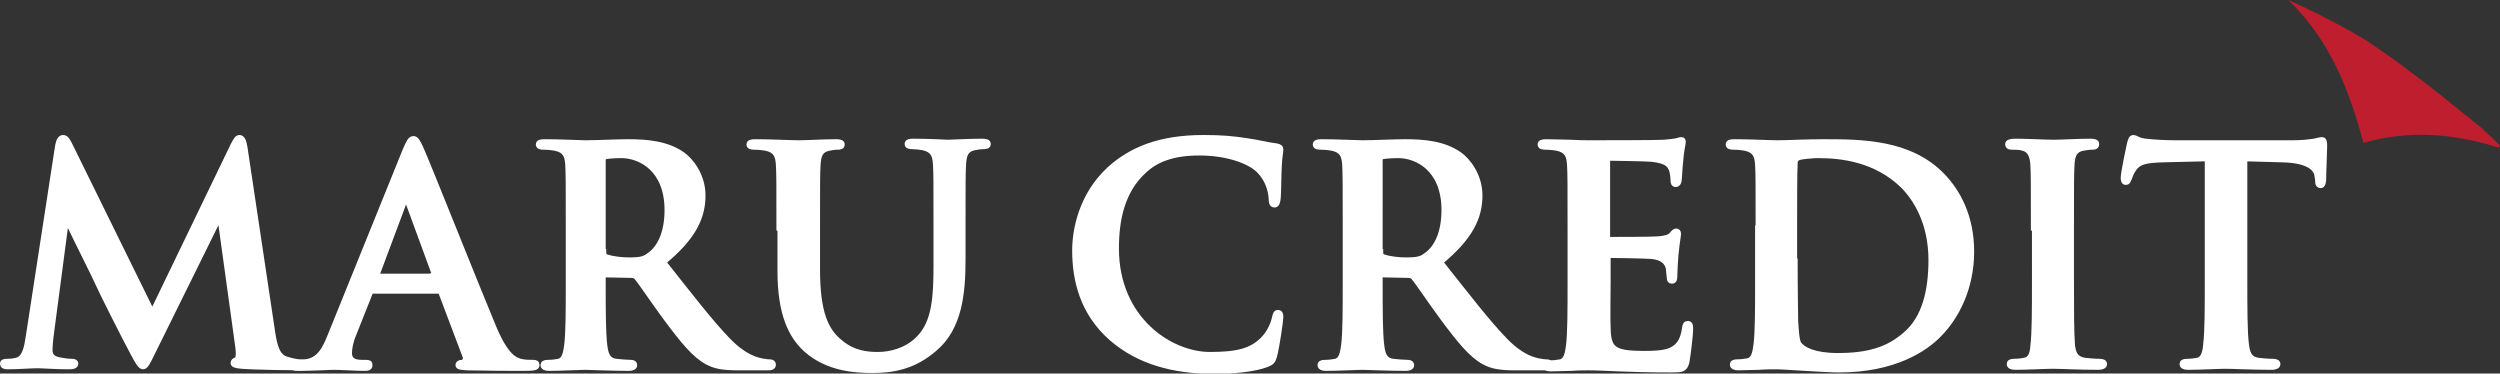
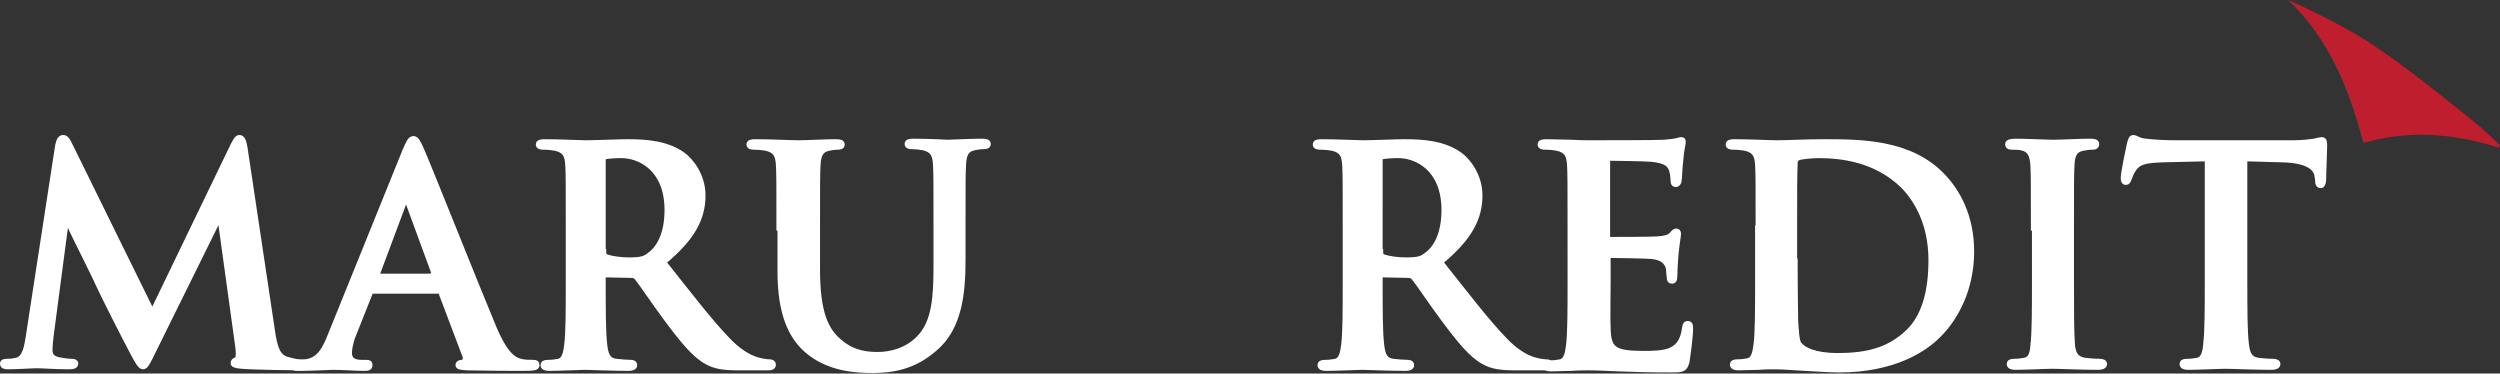
<svg xmlns="http://www.w3.org/2000/svg" id="Layer_1" x="0px" y="0px" viewBox="0 0 475.9 71.1" style="enable-background:new 0 0 475.9 71.1;" xml:space="preserve">
  <rect x="0" y="0" width="475.9" height="71.1" fill="#333333" stroke="none" />
  <style type="text/css"> .st0{fill:#181038;stroke:#181038;stroke-miterlimit:10;} .st1{fill:#BE1E2D;} .st2{fill:#FFFFFF;stroke:#FFFFFF;stroke-miterlimit:10;} </style>
  <g>
-     <path class="st2" d="M211.6,64.4c-5.6-4.9-7-11.2-7-16.7c0-3.9,1.2-10.5,6.6-15.5c4.1-3.7,9.5-6,17.9-6c3.5,0,5.6,0.2,8.2,0.6 c2.2,0.3,4,0.8,5.7,1c0.6,0.1,0.8,0.3,0.8,0.7c0,0.5-0.2,1.1-0.3,3.1c-0.1,1.9-0.1,5-0.2,6.1c-0.1,0.8-0.2,1.3-0.7,1.3 c-0.5,0-0.6-0.5-0.6-1.2c-0.1-1.8-0.8-3.7-2.2-5.2c-1.9-2-6.3-3.5-11.5-3.5c-4.9,0-8.2,1.2-10.6,3.5c-4.1,3.8-5.2,9.2-5.2,14.7 c0,13.5,10.3,20.2,17.8,20.2c5,0,8.1-0.6,10.4-3.2c1-1.1,1.7-2.7,1.9-3.7c0.2-0.9,0.3-1.1,0.7-1.1c0.4,0,0.5,0.4,0.5,0.8 c0,0.7-0.7,5.6-1.2,7.5c-0.3,1-0.5,1.2-1.5,1.6c-2.3,0.9-6.6,1.3-10.2,1.3C223.3,70.6,216.8,68.9,211.6,64.4z" />
    <path class="st2" d="M256.1,43.4c0-8.6,0-10.2-0.1-12c-0.1-1.9-0.6-2.8-2.4-3.2c-0.5-0.1-1.4-0.2-2.2-0.2c-0.6,0-1-0.1-1-0.5 s0.4-0.5,1.2-0.5c3,0,6.6,0.2,7.8,0.2c1.9,0,6.2-0.2,8-0.2c3.6,0,7.4,0.3,10.4,2.4c1.6,1.1,3.9,4,3.9,7.8c0,4.2-1.8,8-7.5,12.7 c5,6.3,8.9,11.4,12.3,14.9c3.2,3.3,5.5,3.7,6.3,3.9c0.6,0.1,1.1,0.2,1.6,0.2s0.7,0.2,0.7,0.5c0,0.5-0.4,0.6-1.1,0.6h-5.4 c-3.2,0-4.6-0.3-6.1-1.1c-2.4-1.3-4.6-4-7.8-8.3c-2.3-3.1-4.9-7-5.6-7.8c-0.3-0.3-0.6-0.4-1-0.4l-4.9-0.1c-0.3,0-0.5,0.1-0.5,0.5 v0.8c0,5.3,0,9.7,0.3,12.1c0.2,1.6,0.5,2.9,2.2,3.1c0.8,0.1,2.1,0.2,2.8,0.2c0.5,0,0.7,0.2,0.7,0.5c0,0.4-0.4,0.6-1.1,0.6 c-3.3,0-7.5-0.2-8.3-0.2c-1.1,0-4.6,0.2-6.9,0.2c-0.7,0-1.1-0.2-1.1-0.6c0-0.3,0.2-0.5,0.9-0.5c0.8,0,1.5-0.1,2-0.2 c1.1-0.2,1.4-1.5,1.6-3.1c0.3-2.4,0.3-6.9,0.3-12.1V43.4z M262.8,47.9c0,0.6,0.1,0.8,0.5,1c1.2,0.4,2.9,0.6,4.3,0.6 c2.3,0,3-0.2,4-1c1.7-1.2,3.3-3.9,3.3-8.5c0-8-5.3-10.4-8.7-10.4c-1.4,0-2.4,0.1-3,0.2c-0.4,0.1-0.5,0.3-0.5,0.8V47.9z" />
    <path class="st2" d="M298.9,43.4c0-8.6,0-10.2-0.1-12c-0.1-1.9-0.6-2.8-2.4-3.2c-0.5-0.1-1.4-0.2-2.2-0.2c-0.6,0-1-0.1-1-0.5 s0.4-0.5,1.2-0.5c1.5,0,3.2,0.1,4.6,0.1c1.5,0.1,2.8,0.1,3.6,0.1c1.8,0,13.1,0,14.2-0.1c1.1-0.1,2-0.2,2.4-0.3 c0.3-0.1,0.6-0.2,0.9-0.2s0.3,0.2,0.3,0.5c0,0.4-0.3,1.1-0.5,3.7c-0.1,0.6-0.2,3.1-0.3,3.7c-0.1,0.3-0.2,0.6-0.6,0.6 s-0.5-0.3-0.5-0.8c0-0.4-0.1-1.4-0.3-2c-0.4-1-1-1.7-3.8-2c-1-0.1-6.9-0.2-8-0.2c-0.3,0-0.4,0.2-0.4,0.6v14.3 c0,0.4,0.1,0.6,0.4,0.6c1.2,0,7.8,0,9.1-0.1c1.4-0.1,2.2-0.3,2.7-0.8c0.4-0.5,0.6-0.7,0.9-0.7c0.2,0,0.4,0.1,0.4,0.5 s-0.2,1.2-0.5,4.1c-0.1,1.1-0.2,3.4-0.2,3.8c0,0.5,0,1.1-0.5,1.1c-0.4,0-0.5-0.2-0.5-0.5c-0.1-0.6-0.1-1.3-0.2-2 c-0.3-1.1-1.1-2-3.2-2.2c-1.1-0.1-6.7-0.2-8-0.2c-0.3,0-0.3,0.2-0.3,0.6v4.5c0,1.9-0.1,7.1,0,8.8c0.1,3.9,1,4.8,6.8,4.8 c1.5,0,3.9,0,5.3-0.7s2.2-1.9,2.5-4.2c0.1-0.6,0.2-0.8,0.6-0.8c0.5,0,0.5,0.5,0.5,1c0,1.3-0.5,5.2-0.7,6.3 c-0.4,1.5-0.9,1.5-3.1,1.5c-4.2,0-7.4-0.1-9.8-0.2c-2.4-0.1-4.2-0.2-5.9-0.2c-0.6,0-1.9,0-3.2,0.1c-1.3,0-2.8,0.1-3.9,0.1 c-0.7,0-1.1-0.2-1.1-0.6c0-0.3,0.2-0.5,0.9-0.5c0.8,0,1.5-0.1,2-0.2c1.1-0.2,1.4-1.5,1.6-3.1c0.3-2.4,0.3-6.9,0.3-12.1V43.4z" />
    <path class="st2" d="M334.7,43.4c0-8.6,0-10.2-0.1-12c-0.1-1.9-0.6-2.8-2.4-3.2c-0.5-0.1-1.4-0.2-2.2-0.2c-0.6,0-1-0.1-1-0.5 s0.4-0.5,1.2-0.5c3,0,6.6,0.2,8.2,0.2c1.8,0,5.3-0.2,8.7-0.2c7.1,0,16.5,0,22.7,6.5c2.8,2.9,5.5,7.6,5.5,14.4 c0,7.1-3,12.6-6.2,15.8c-2.6,2.7-8.5,6.7-19,6.7c-2,0-4.4-0.2-6.5-0.3s-4.1-0.3-5.6-0.3c-0.6,0-1.9,0-3.2,0.1 c-1.3,0-2.8,0.1-3.9,0.1c-0.7,0-1.1-0.2-1.1-0.6c0-0.3,0.2-0.5,0.9-0.5c0.8,0,1.5-0.1,2-0.2c1.1-0.2,1.4-1.5,1.6-3.1 c0.3-2.4,0.3-6.9,0.3-12.1V43.4z M341.7,49.7c0,6,0.1,10.4,0.1,11.4c0.1,1.4,0.2,3.7,0.6,4.3c0.7,1.1,2.9,2.3,7.4,2.3 c5.8,0,9.6-1.1,13-4.1c3.6-3.1,4.8-8.3,4.8-14.1c0-7.2-3-11.8-5.4-14.2c-5.2-5-11.7-5.7-16.1-5.7c-1.1,0-3.2,0.2-3.7,0.4 c-0.5,0.2-0.7,0.5-0.7,1.1c-0.1,1.9-0.1,6.9-0.1,11.3V49.7z" />
    <path class="st2" d="M387.1,43.4c0-8.6,0-10.2-0.1-12c-0.1-1.9-0.7-2.9-1.9-3.2c-0.6-0.2-1.4-0.2-2-0.2c-0.6,0-0.9-0.1-0.9-0.6 c0-0.3,0.5-0.5,1.4-0.5c2.2,0,5.7,0.2,7.4,0.2c1.4,0,4.8-0.2,6.9-0.2c0.7,0,1.2,0.1,1.2,0.5c0,0.5-0.3,0.6-0.9,0.6s-1,0.1-1.7,0.2 c-1.5,0.3-2,1.2-2.1,3.2c-0.1,1.8-0.1,3.4-0.1,12v10c0,5.5,0,10,0.2,12.4c0.2,1.5,0.6,2.5,2.3,2.8c0.8,0.1,2,0.2,2.9,0.2 c0.6,0,0.9,0.2,0.9,0.5c0,0.4-0.5,0.6-1.1,0.6c-3.7,0-7.3-0.2-8.8-0.2c-1.3,0-4.9,0.2-7.1,0.2c-0.7,0-1.1-0.2-1.1-0.6 c0-0.3,0.2-0.5,0.9-0.5c0.8,0,1.5-0.1,2-0.2c1.1-0.2,1.5-1.2,1.6-2.8c0.3-2.4,0.3-6.9,0.3-12.3V43.4z" />
    <path class="st2" d="M420.2,30.2l-8.4,0.2c-3.3,0.1-4.6,0.4-5.5,1.6c-0.6,0.8-0.8,1.5-1,2s-0.3,0.7-0.6,0.7c-0.4,0-0.5-0.3-0.5-0.9 c0-0.9,1.1-6.1,1.2-6.5c0.2-0.7,0.3-1.1,0.7-1.1c0.5,0,1,0.6,2.4,0.7c1.6,0.2,3.8,0.3,5.7,0.3h22.4c1.8,0,3.1-0.2,3.9-0.3 c0.8-0.2,1.3-0.3,1.5-0.3c0.4,0,0.5,0.3,0.5,1.2c0,1.2-0.2,5.1-0.2,6.6c-0.1,0.6-0.2,0.9-0.5,0.9c-0.5,0-0.6-0.3-0.6-1.1l-0.1-0.6 c-0.1-1.5-1.6-3.1-6.7-3.2l-7.1-0.2v23.2c0,5.2,0,9.7,0.3,12.1c0.2,1.6,0.5,2.8,2.2,3.1c0.8,0.1,2,0.2,2.9,0.2 c0.6,0,0.9,0.2,0.9,0.5c0,0.4-0.5,0.6-1.1,0.6c-3.7,0-7.3-0.2-8.9-0.2c-1.3,0-4.9,0.2-7.1,0.2c-0.7,0-1.1-0.2-1.1-0.6 c0-0.3,0.2-0.5,0.9-0.5c0.8,0,1.5-0.1,2-0.2c1.1-0.2,1.5-1.5,1.6-3.1c0.3-2.4,0.3-6.9,0.3-12.1V30.2z" />
  </g>
  <g>
    <path class="st2" d="M11,27.7c0.2-1,0.5-1.5,1-1.5s0.8,0.3,1.5,1.8L29,59.5l15.4-31.9c0.5-0.9,0.7-1.4,1.2-1.4s0.8,0.6,1,1.8 l5.2,34.7c0.5,3.6,1.1,5.2,2.8,5.7c1.6,0.5,2.8,0.6,3.5,0.6c0.5,0,0.9,0.1,0.9,0.4c0,0.5-0.7,0.6-1.5,0.6c-1.4,0-9.2-0.1-11.5-0.3 c-1.3-0.1-1.6-0.3-1.6-0.6c0-0.3,0.2-0.5,0.6-0.6c0.3-0.1,0.5-0.8,0.3-2.4l-3.4-24.6h-0.2L29.3,66.6c-1.3,2.7-1.6,3.2-2.1,3.2 s-1.1-1.1-2-2.8c-1.4-2.6-5.8-11.3-6.5-12.9c-0.5-1.2-3.9-7.9-5.9-12.1h-0.2L9.7,64c-0.1,1-0.2,1.8-0.2,2.7c0,1.1,0.7,1.6,1.7,1.8 c1,0.2,1.8,0.3,2.4,0.3c0.5,0,0.8,0.1,0.8,0.4c0,0.5-0.5,0.6-1.4,0.6c-2.4,0-4.9-0.2-5.9-0.2c-1.1,0-3.8,0.2-5.6,0.2 c-0.6,0-1-0.1-1-0.6c0-0.3,0.3-0.4,0.9-0.4c0.5,0,0.8,0,1.7-0.2c1.6-0.3,2-2.5,2.3-4.5L11,27.7z" />
    <path class="st2" d="M70.9,55.4c-0.3,0-0.4,0.1-0.5,0.5l-3.1,7.8c-0.6,1.4-0.8,2.8-0.8,3.5c0,1,0.5,1.8,2.3,1.8h0.8 c0.7,0,0.8,0.1,0.8,0.5c0,0.5-0.3,0.6-1,0.6c-1.8,0-4.2-0.2-6-0.2c-0.6,0-3.7,0.2-6.7,0.2c-0.7,0-1.1-0.1-1.1-0.6 c0-0.3,0.2-0.5,0.7-0.5c0.5,0,1.3-0.1,1.8-0.1c2.6-0.3,3.7-2.3,4.8-5.1l14.2-35.1c0.7-1.6,1-2.3,1.6-2.3c0.5,0,0.8,0.5,1.4,1.8 c1.4,3.1,10.4,25.8,14,34.4c2.2,5.1,3.8,5.9,5,6.2c0.8,0.2,1.7,0.2,2.4,0.2c0.5,0,0.7,0.1,0.7,0.5c0,0.5-0.5,0.6-2.6,0.6 c-2,0-6.2,0-10.7-0.1c-1-0.1-1.7-0.1-1.7-0.5c0-0.3,0.2-0.5,0.8-0.5c0.4-0.1,0.8-0.6,0.5-1.3L84,55.8c-0.1-0.3-0.3-0.4-0.6-0.4 H70.9z M82.4,52.5c0.3,0,0.3-0.2,0.3-0.3l-5.1-13.9c-0.1-0.2-0.1-0.5-0.3-0.5S77,38,77,38.3l-5.2,13.9c-0.1,0.2,0,0.4,0.2,0.4H82.4 z" />
    <path class="st2" d="M108.2,43.4c0-8.6,0-10.2-0.1-12c-0.1-1.9-0.6-2.8-2.4-3.2c-0.5-0.1-1.4-0.2-2.2-0.2c-0.6,0-1-0.1-1-0.5 s0.4-0.5,1.2-0.5c3,0,6.6,0.2,7.8,0.2c1.9,0,6.2-0.2,8-0.2c3.6,0,7.4,0.3,10.4,2.4c1.6,1.1,3.9,4,3.9,7.8c0,4.2-1.8,8-7.5,12.7 c5,6.3,8.9,11.4,12.3,14.9c3.2,3.3,5.5,3.7,6.3,3.9c0.6,0.1,1.1,0.2,1.6,0.2s0.7,0.2,0.7,0.5c0,0.5-0.4,0.6-1.1,0.6h-5.4 c-3.2,0-4.6-0.3-6.1-1.1c-2.4-1.3-4.6-4-7.8-8.3c-2.3-3.1-4.9-7-5.6-7.8c-0.3-0.3-0.6-0.4-1-0.4l-4.9-0.1c-0.3,0-0.5,0.1-0.5,0.5 v0.8c0,5.3,0,9.7,0.3,12.1c0.2,1.6,0.5,2.9,2.2,3.1c0.8,0.1,2.1,0.2,2.8,0.2c0.5,0,0.7,0.2,0.7,0.5c0,0.4-0.4,0.6-1.1,0.6 c-3.3,0-7.5-0.2-8.3-0.2c-1.1,0-4.6,0.2-6.9,0.2c-0.7,0-1.1-0.2-1.1-0.6c0-0.3,0.2-0.5,0.9-0.5c0.8,0,1.5-0.1,2-0.2 c1.1-0.2,1.4-1.5,1.6-3.1c0.3-2.4,0.3-6.9,0.3-12.1V43.4z M114.9,47.9c0,0.6,0.1,0.8,0.5,1c1.2,0.4,2.9,0.6,4.3,0.6 c2.3,0,3-0.2,4-1c1.7-1.2,3.3-3.9,3.3-8.5c0-8-5.3-10.4-8.7-10.4c-1.4,0-2.4,0.1-3,0.2c-0.4,0.1-0.5,0.3-0.5,0.8V47.9z" />
    <path class="st2" d="M148.3,43.4c0-8.6,0-10.2-0.1-12c-0.1-1.9-0.6-2.8-2.4-3.2c-0.5-0.1-1.4-0.2-2.2-0.2c-0.6,0-1-0.1-1-0.5 s0.4-0.5,1.2-0.5c3,0,6.6,0.2,8.3,0.2c1.4,0,4.9-0.2,7-0.2c0.8,0,1.2,0.1,1.2,0.5s-0.3,0.5-0.9,0.5c-0.6,0-1,0.1-1.6,0.2 c-1.5,0.3-2,1.2-2.1,3.2c-0.1,1.8-0.1,3.4-0.1,12v7.9c0,8.2,1.6,11.7,4.4,13.9c2.5,2.1,5.2,2.3,7.1,2.3c2.5,0,5.6-0.8,7.8-3.1 c3.1-3.1,3.3-8.2,3.3-14v-7.1c0-8.6,0-10.2-0.1-12c-0.1-1.9-0.6-2.8-2.4-3.2c-0.5-0.1-1.4-0.2-2-0.2s-1-0.1-1-0.5s0.4-0.5,1.2-0.5 c2.9,0,6.5,0.2,6.5,0.2c0.7,0,4.2-0.2,6.5-0.2c0.8,0,1.2,0.1,1.2,0.5s-0.3,0.5-1,0.5c-0.6,0-1,0.1-1.6,0.2c-1.5,0.3-2,1.2-2.1,3.2 c-0.1,1.8-0.1,3.4-0.1,12v6.1c0,6.3-0.6,13-5.4,17c-4,3.5-8.1,4.1-11.8,4.1c-3,0-8.4-0.2-12.6-3.9c-2.9-2.6-5-6.8-5-15V43.4z" />
  </g>
  <g>
    <path class="st1" d="M475.9,27.7c-0.1,0.1-0.2,0.2-0.3,0.4c-8.5-2.7-17-3.4-25.7-0.9c-2.7-10.1-6.4-19.6-14.3-27.2 c4.3,1.9,8.4,4,12.3,6.2c0,0,0,0,0,0c0.9,0.5,1.8,1.1,2.7,1.6c0,0,0,0,0,0c2.4,1.6,5.4,3.7,8.3,5.9c3.9,2.9,7.7,6,10.2,8 c1.7,1.4,2.8,2.3,3,2.4c0,0,0,0,0,0C473.4,25.3,474.7,26.5,475.9,27.7z" />
  </g>
</svg>